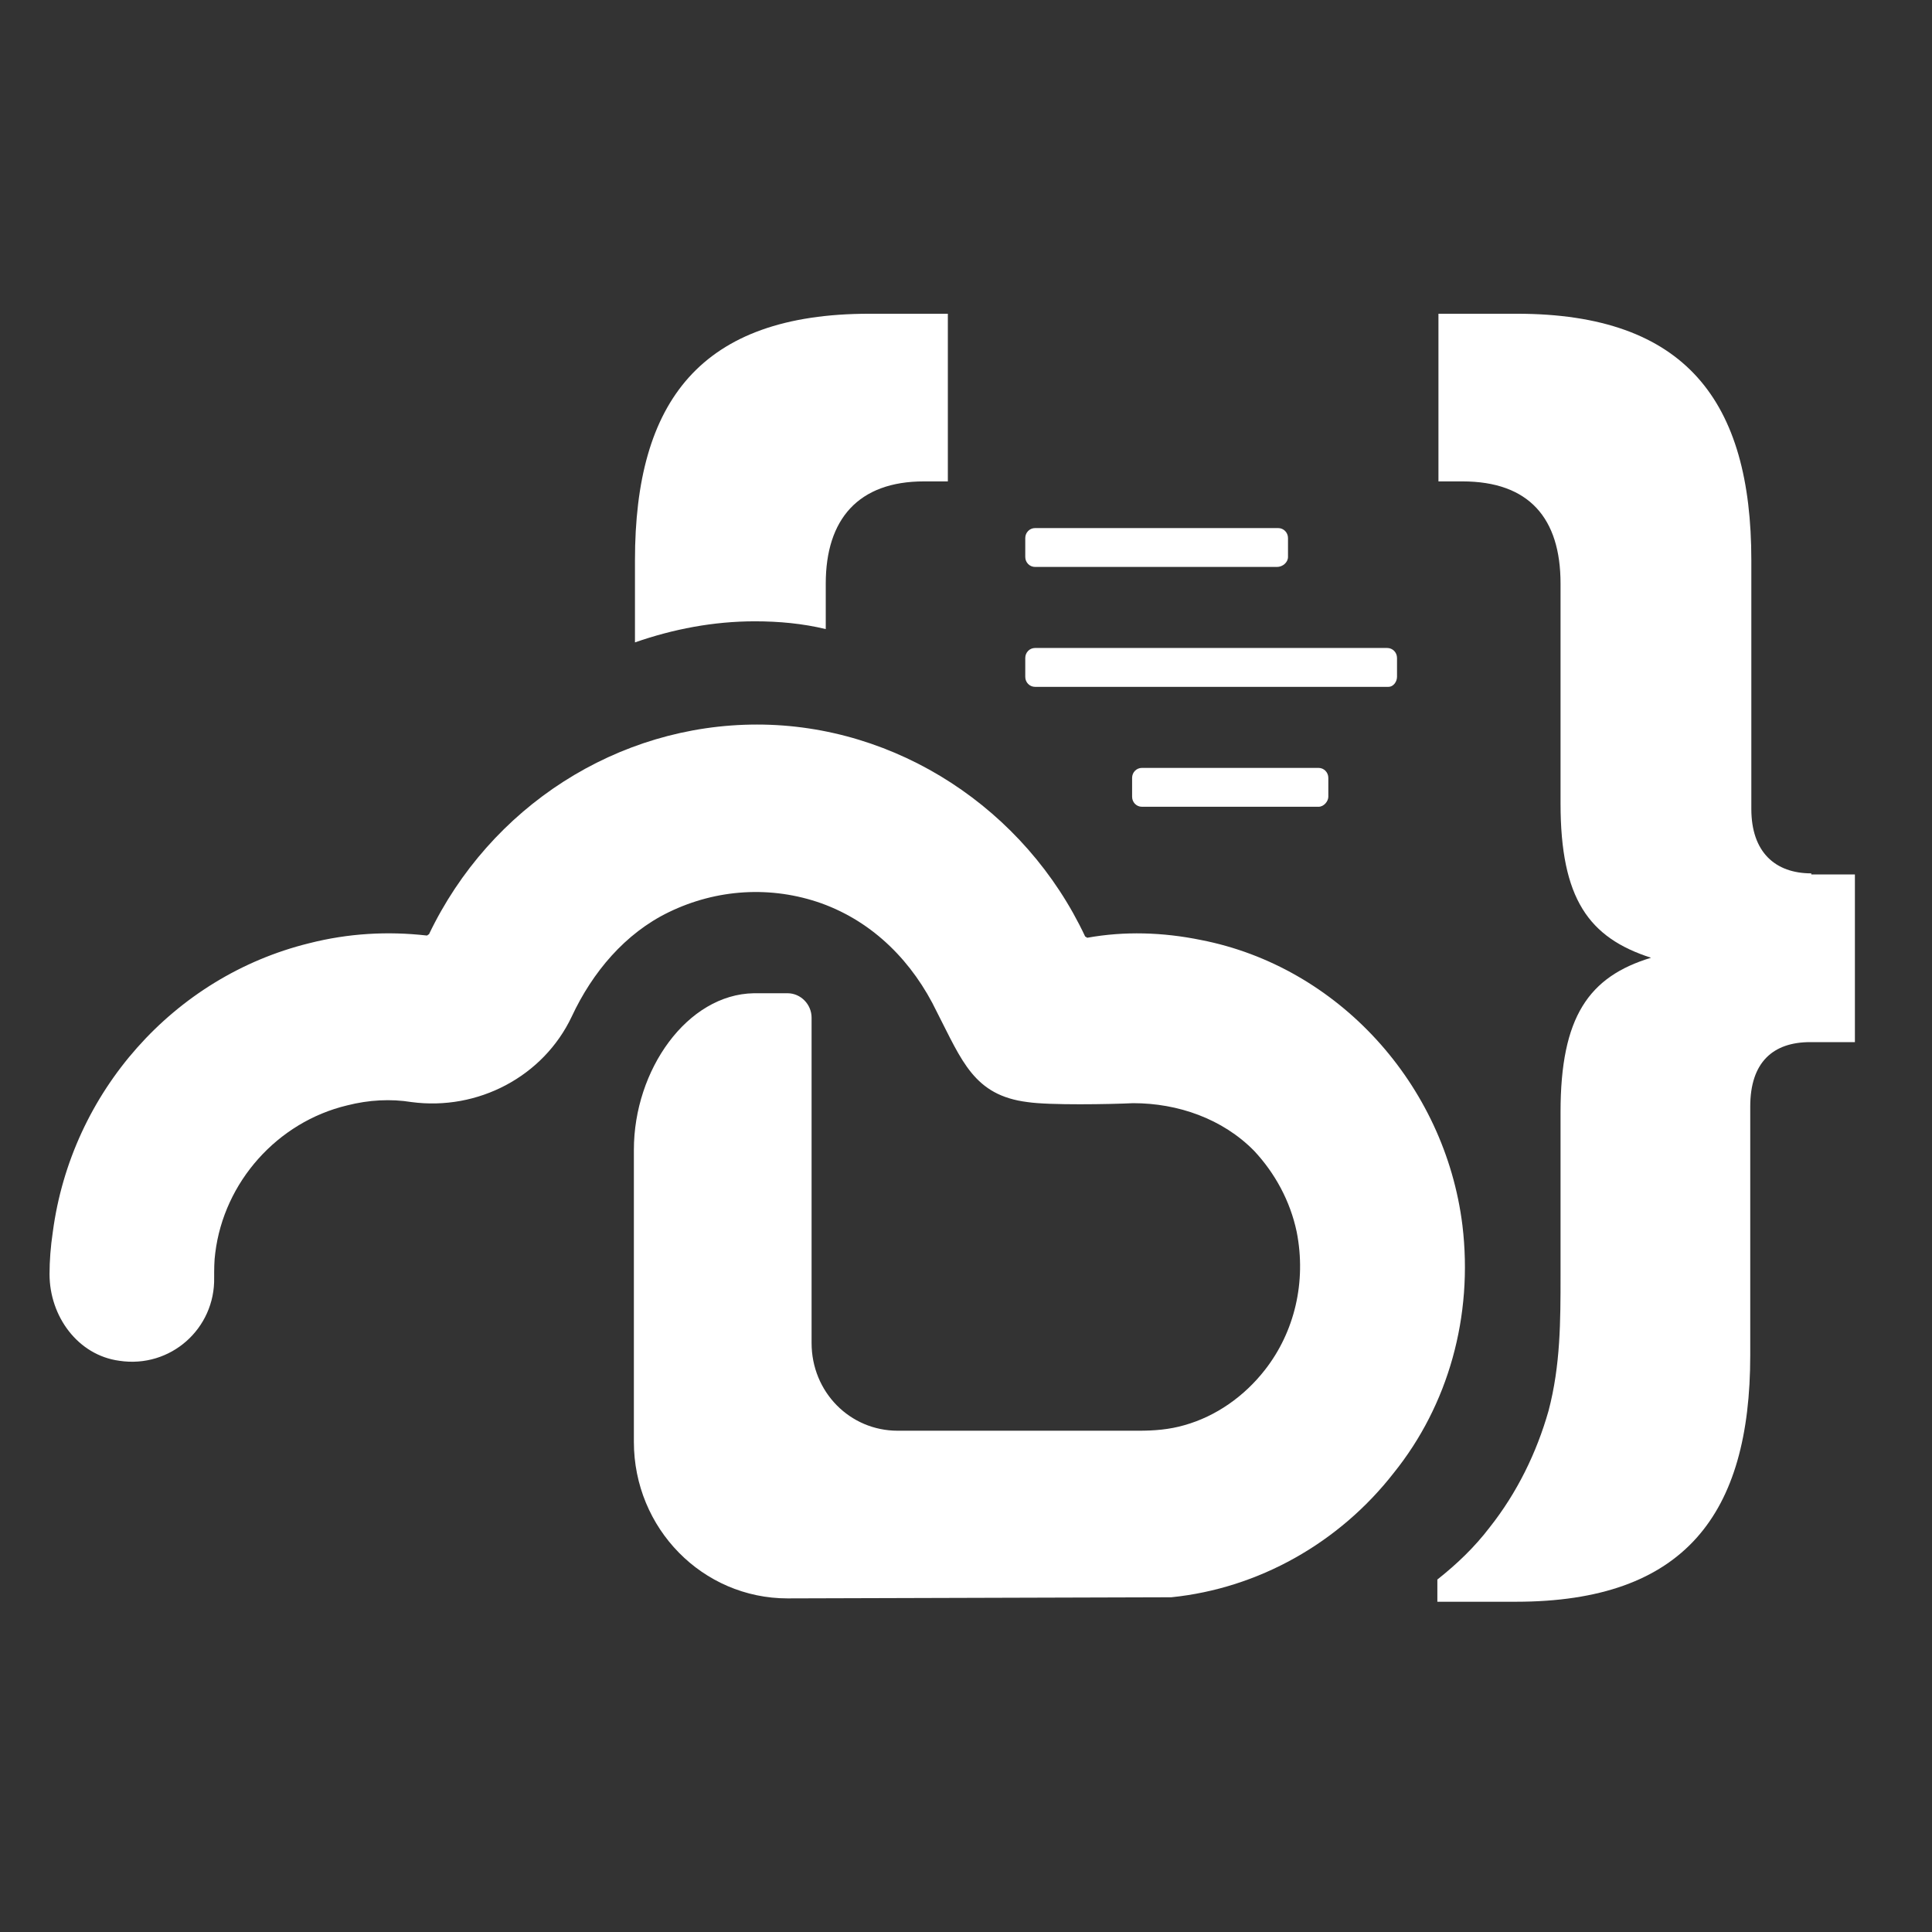
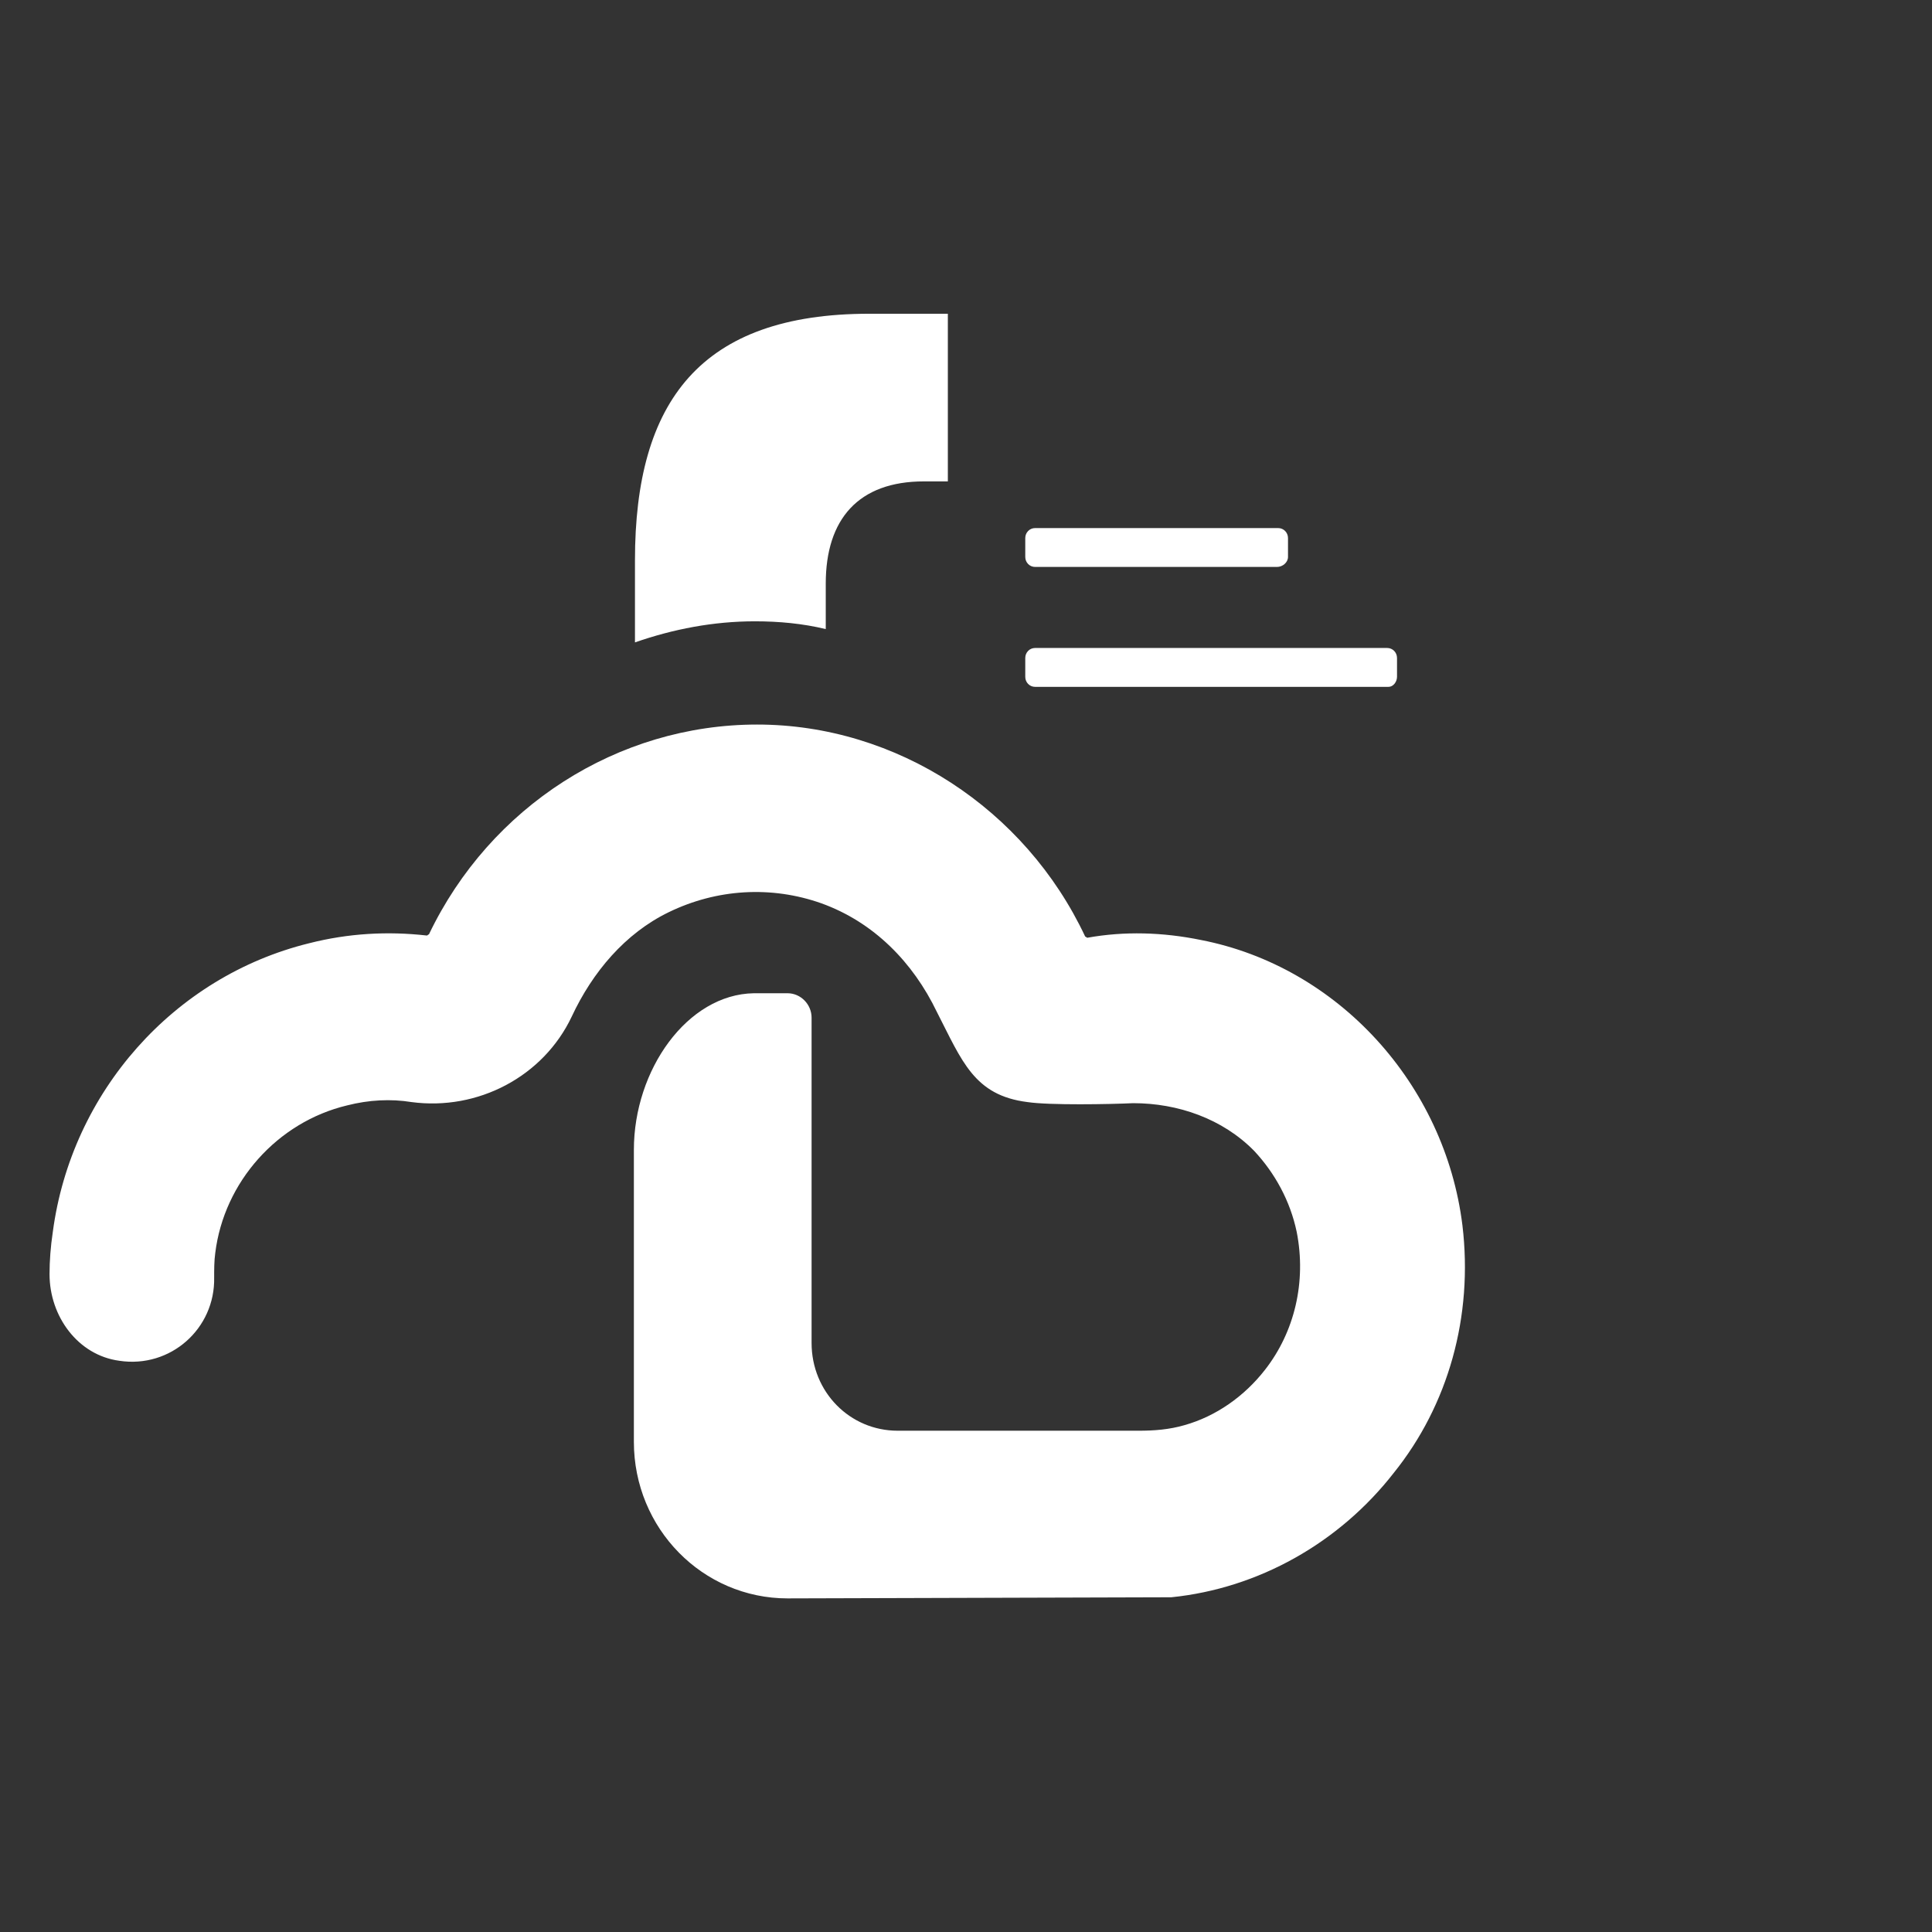
<svg xmlns="http://www.w3.org/2000/svg" width="117" height="117" viewBox="0 0 117 117" fill="none">
  <rect x="0" y="0" width="117" height="117" fill="#333333" stroke="none" />
-   <path d="M109.69 52.89C107.511 52.89 106.059 51.612 106.059 48.99V33.928C106.059 24.312 102.098 19 91.864 19H87.111V29.153H88.563C92.591 29.153 94.505 31.372 94.505 35.34V48.654C94.505 54.436 96.222 56.79 99.985 58C96.222 59.143 94.505 61.564 94.505 67.347C94.505 70.641 94.505 73.936 94.505 77.231C94.505 79.988 94.505 82.678 93.779 85.434C93.053 87.99 91.864 90.41 90.214 92.495C89.29 93.705 88.233 94.714 87.045 95.655V97H91.798C102.032 97 105.993 91.688 105.993 82.072V67.01C105.993 64.321 107.379 63.11 109.624 63.11H112.331V52.957H109.69V52.89Z" fill="white" />
  <path d="M77.34 34.333H62.683C62.353 34.333 62.089 34.064 62.089 33.728V32.585C62.089 32.249 62.353 31.98 62.683 31.98H77.406C77.736 31.98 78 32.249 78 32.585V33.728C78 34.064 77.67 34.333 77.34 34.333Z" fill="white" />
-   <path d="M79.848 48.857H69.153C68.823 48.857 68.559 48.587 68.559 48.251V47.108C68.559 46.772 68.823 46.503 69.153 46.503H79.848C80.178 46.503 80.442 46.772 80.442 47.108V48.251C80.442 48.52 80.178 48.857 79.848 48.857Z" fill="white" />
  <path d="M84.074 41.595H62.683C62.353 41.595 62.089 41.326 62.089 40.99V39.846C62.089 39.51 62.353 39.241 62.683 39.241H84.008C84.338 39.241 84.602 39.51 84.602 39.846V40.99C84.602 41.259 84.404 41.595 84.074 41.595Z" fill="white" />
  <path d="M45.715 37.626C47.168 37.626 48.62 37.76 50.007 38.097V35.34C50.007 31.44 51.987 29.153 55.949 29.153H57.401V19H52.648C42.414 19 38.453 24.312 38.453 33.928V38.903C40.764 38.097 43.207 37.626 45.715 37.626Z" fill="white" />
  <path d="M88.563 74.204C87.507 65.664 81.037 58.536 72.718 56.923C70.408 56.452 68.097 56.385 65.852 56.788C65.786 56.788 65.786 56.721 65.72 56.721C62.089 48.988 54.298 43.878 45.848 43.878C37.397 43.878 29.673 48.854 25.975 56.586C25.909 56.586 25.909 56.654 25.843 56.654C23.467 56.385 21.09 56.519 18.713 57.124C10.526 59.141 4.32 66.135 3.198 74.607C3.066 75.481 3 76.355 3 77.162C3 79.717 4.717 82.071 7.225 82.407C10.328 82.878 13.035 80.457 12.969 77.364C12.969 76.893 12.969 76.355 13.035 75.885C13.563 71.581 16.798 67.95 21.024 66.941C22.344 66.605 23.665 66.538 24.919 66.74C28.946 67.278 32.907 65.193 34.624 61.562C35.879 58.873 37.859 56.519 40.5 55.241C43.405 53.829 46.706 53.628 49.743 54.704C52.912 55.847 55.289 58.267 56.741 61.293C58.26 64.252 58.986 66.336 62.221 66.74C63.541 66.941 67.239 66.874 68.625 66.807C71.332 66.807 74.039 67.748 75.953 69.698C77.208 71.043 78.132 72.724 78.528 74.607C79.122 77.633 78.396 80.659 76.614 82.945C75.359 84.559 73.642 85.769 71.728 86.307C70.804 86.576 69.879 86.643 68.955 86.643C68.427 86.643 67.701 86.643 66.843 86.643C64.202 86.643 58.59 86.643 54.364 86.643C51.46 86.643 49.149 84.29 49.149 81.331V71.379V61.629C49.149 60.823 48.489 60.15 47.696 60.15H45.65C41.622 60.217 38.387 64.79 38.387 69.631C38.387 74.473 38.387 87.316 38.387 87.316C38.387 92.561 42.547 96.797 47.696 96.797C47.696 96.797 70.606 96.729 70.936 96.729C76.217 96.191 81.103 93.435 84.404 89.198C87.705 85.097 89.224 79.717 88.563 74.204Z" fill="white" />
</svg>